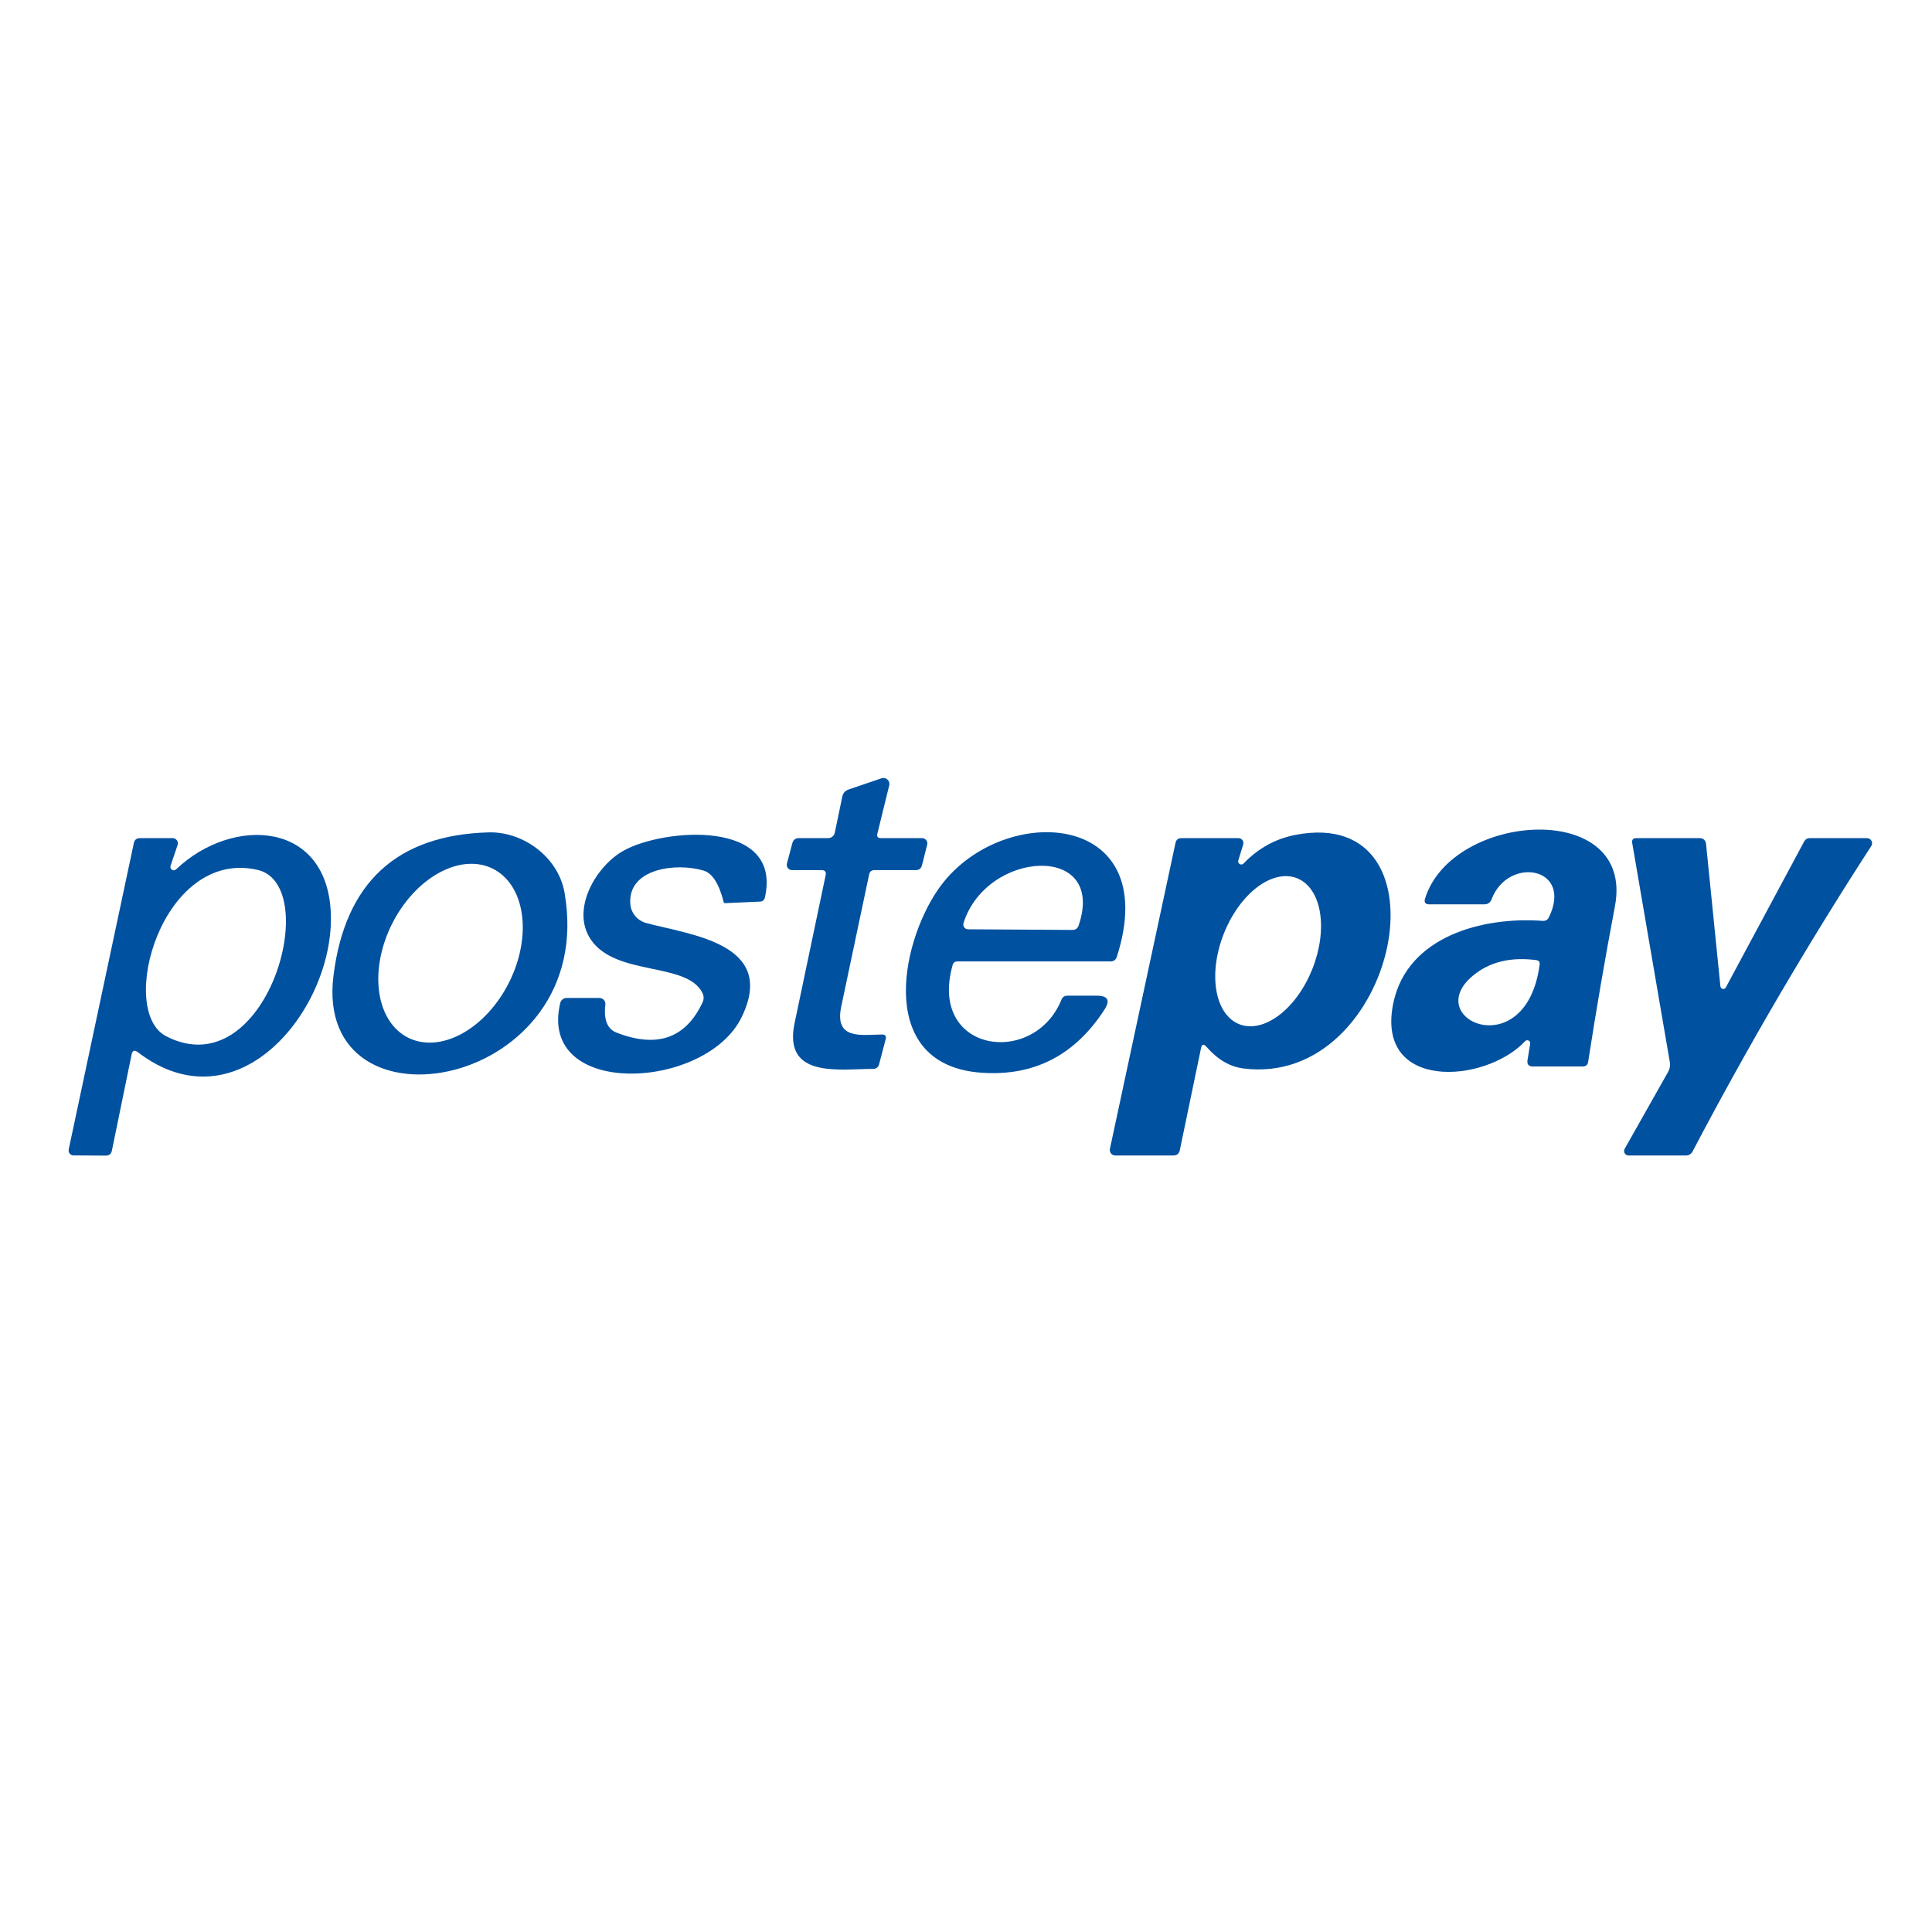
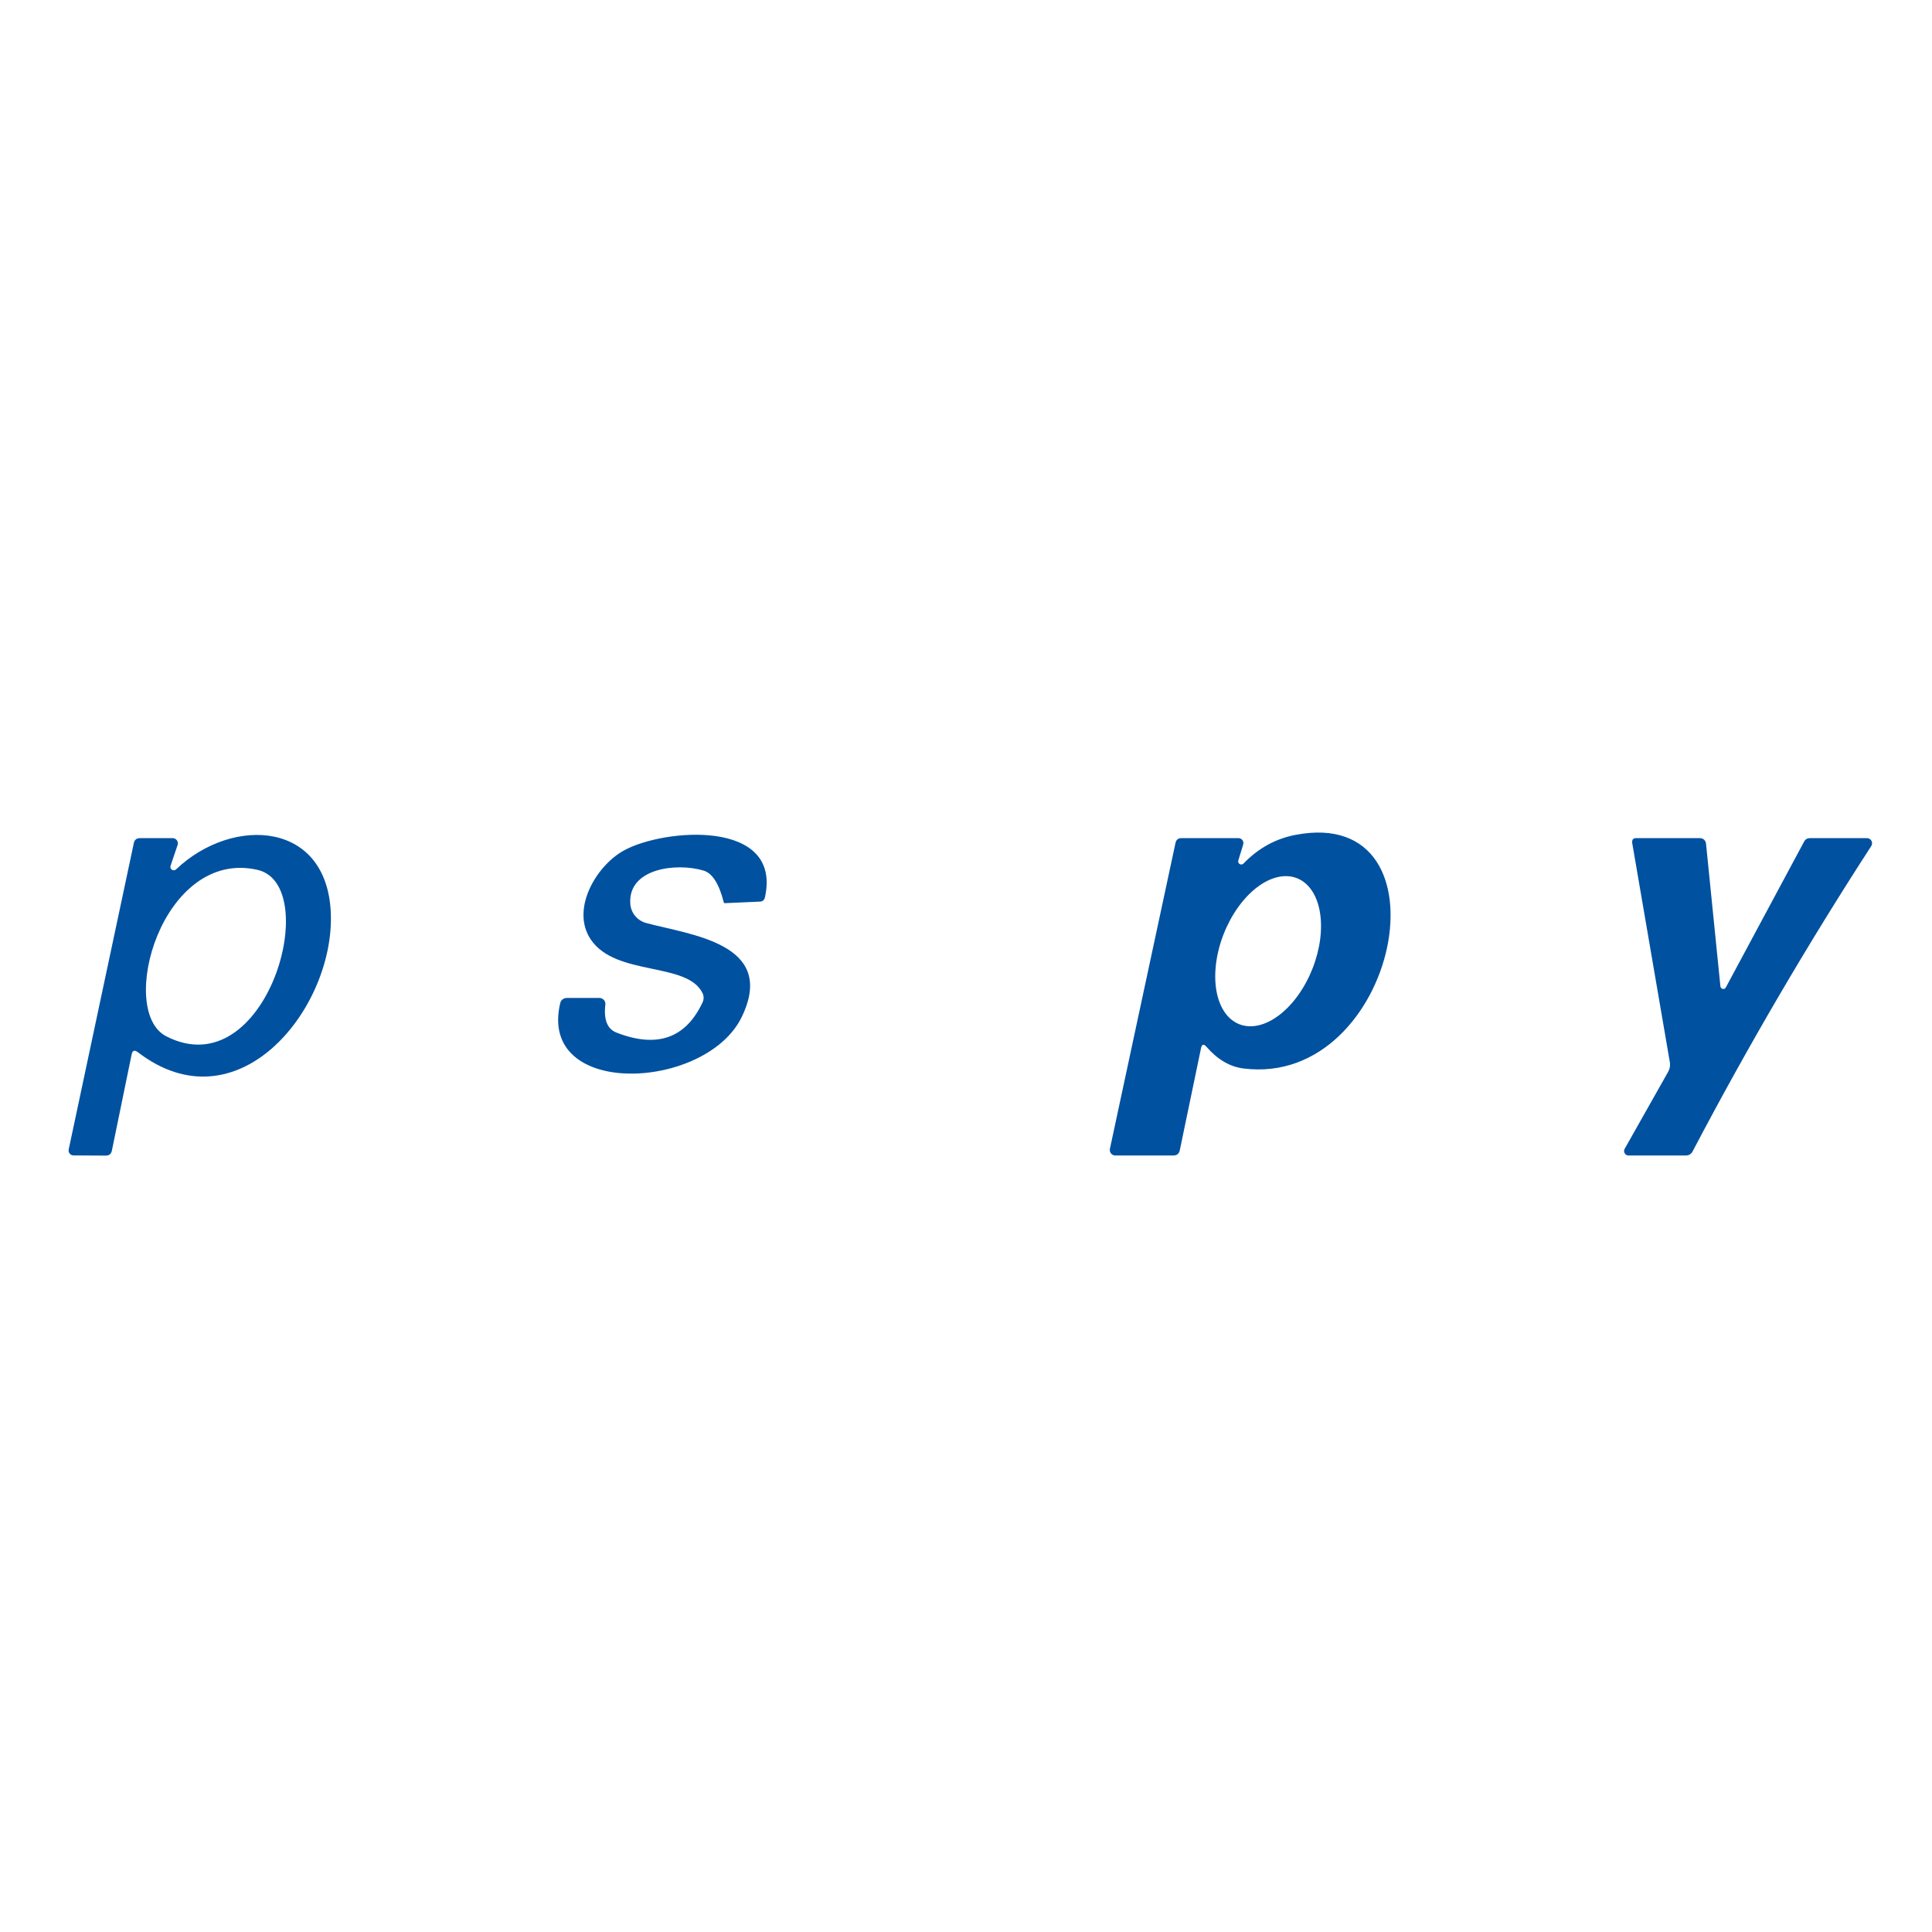
<svg xmlns="http://www.w3.org/2000/svg" width="500" height="500" viewBox="0 0 500 500" fill="none">
-   <path d="M224.933 226.293C222.512 237.685 220.107 249.078 217.717 260.471C215.889 269.122 222.797 267.822 228.233 267.727C229.103 267.711 229.427 268.121 229.206 268.956L227.521 275.385C227.299 276.236 226.745 276.654 225.859 276.638C217.48 276.591 202.596 279.262 205.635 264.796C208.325 252.048 211.007 239.277 213.682 226.482C213.856 225.615 213.5 225.182 212.614 225.182H204.97C204.762 225.183 204.557 225.135 204.37 225.042C204.183 224.95 204.021 224.815 203.894 224.648C203.768 224.481 203.682 224.287 203.642 224.08C203.602 223.873 203.61 223.66 203.665 223.456L205.065 218.185C205.302 217.334 205.864 216.909 206.75 216.909H214.156C215.217 216.909 215.858 216.389 216.079 215.349L217.978 206.202C218.168 205.256 218.722 204.626 219.64 204.311L228.114 201.427C228.377 201.333 228.661 201.312 228.935 201.366C229.21 201.42 229.464 201.548 229.671 201.735C229.878 201.922 230.031 202.161 230.112 202.427C230.193 202.694 230.2 202.977 230.132 203.247L227.07 215.727C226.864 216.515 227.172 216.909 227.995 216.909H238.63C238.838 216.911 239.044 216.959 239.231 217.05C239.418 217.141 239.582 217.272 239.71 217.434C239.838 217.595 239.927 217.783 239.97 217.983C240.013 218.183 240.009 218.389 239.959 218.587L238.606 223.929C238.4 224.764 237.862 225.182 236.992 225.182H226.31C225.55 225.182 225.091 225.552 224.933 226.293Z" fill="#0051A0" />
-   <path d="M396.009 270.091C396.035 269.93 396.009 269.766 395.934 269.621C395.86 269.477 395.74 269.36 395.594 269.289C395.447 269.217 395.282 269.194 395.121 269.224C394.961 269.253 394.814 269.333 394.703 269.452C384.354 280.514 355.655 282.476 360.64 259.36C364.343 242.341 383.665 237.165 399.237 238.323C399.981 238.371 400.519 238.063 400.851 237.401C407.213 224.354 390.288 221.447 386.015 232.745C385.683 233.612 385.05 234.045 384.116 234.045H369.921C368.861 234.045 368.489 233.541 368.806 232.532C375.832 210.007 423.188 206.84 417.942 234.541C415.41 247.904 413.099 261.329 411.011 274.818C410.884 275.606 410.417 276 409.61 276H396.721C395.613 276 395.146 275.448 395.32 274.345L396.009 270.091ZM382.004 251.867C366.55 263.331 394.893 276.354 398.454 249.669C398.548 248.944 398.232 248.542 397.504 248.463C391.269 247.675 386.102 248.81 382.004 251.867Z" fill="#0051A0" />
-   <path d="M126.494 215.42C135.538 215.184 144.535 221.944 146.101 231.02C154.979 281.98 80.966 295.216 86.307 252.482C89.314 228.42 102.709 216.066 126.494 215.42ZM105.683 268.582C109.709 270.572 114.72 270.175 119.614 267.476C124.507 264.778 128.882 260.001 131.777 254.195C133.21 251.32 134.236 248.279 134.798 245.246C135.359 242.213 135.444 239.247 135.047 236.517C134.651 233.788 133.781 231.348 132.488 229.338C131.194 227.327 129.503 225.785 127.509 224.8C123.483 222.81 118.472 223.207 113.578 225.906C108.684 228.604 104.309 233.381 101.415 239.187C99.982 242.062 98.955 245.103 98.394 248.136C97.833 251.169 97.748 254.135 98.144 256.864C98.541 259.594 99.41 262.034 100.704 264.044C101.997 266.055 103.689 267.597 105.683 268.582Z" fill="#0051A0" />
  <path d="M161.341 220.171C171.714 214.356 202.478 211.851 197.967 232.225C197.809 232.934 197.374 233.305 196.662 233.336L187.618 233.738C187.553 233.745 187.486 233.728 187.43 233.69C187.374 233.651 187.331 233.593 187.309 233.525C186.091 228.704 184.342 225.962 182.063 225.3C175.013 223.196 162.456 224.733 163.121 233.927C163.204 235.068 163.64 236.155 164.372 237.04C165.103 237.924 166.092 238.563 167.204 238.867C178.621 241.964 201.148 244.114 191.986 263.142C182.799 282.264 139.099 284.414 144.986 259.596C145.071 259.221 145.283 258.886 145.584 258.646C145.886 258.405 146.261 258.274 146.647 258.273H155.121C155.341 258.271 155.559 258.316 155.759 258.405C155.96 258.494 156.139 258.624 156.286 258.787C156.432 258.951 156.541 259.143 156.606 259.352C156.672 259.561 156.691 259.781 156.664 259.998C156.205 263.89 157.163 266.301 159.537 267.231C170.044 271.328 177.474 268.72 181.826 259.407C182.003 259.038 182.095 258.634 182.095 258.225C182.095 257.816 182.003 257.413 181.826 257.044C177.862 248.842 159.537 252.765 152.961 243.24C147.597 235.464 154.196 224.189 161.341 220.171Z" fill="#0051A0" />
-   <path d="M246.558 249.693C240.078 272.455 267.613 276.284 274.711 258.699C274.995 258.021 275.502 257.682 276.23 257.682H283.85C286.714 257.682 287.378 258.88 285.843 261.275C278.216 273.077 267.661 278.53 254.178 277.631C227.022 275.859 232.767 244.824 242.713 230.288C258.332 207.408 301.344 209.11 289.048 247.59C288.795 248.409 288.233 248.819 287.363 248.819H247.745C247.128 248.819 246.732 249.11 246.558 249.693ZM279.15 239.506C286.437 218.115 255.317 219.911 249.359 238.891C249.3 239.075 249.284 239.27 249.314 239.46C249.344 239.651 249.419 239.832 249.532 239.988C249.645 240.145 249.794 240.272 249.966 240.361C250.138 240.45 250.329 240.497 250.522 240.499L277.488 240.664C278.327 240.68 278.881 240.294 279.15 239.506Z" fill="#0051A0" />
  <path d="M320.476 222.677C320.419 222.85 320.422 223.038 320.486 223.209C320.551 223.38 320.671 223.525 320.829 223.618C320.987 223.712 321.172 223.749 321.353 223.724C321.535 223.699 321.703 223.613 321.829 223.48C325.627 219.525 330.121 217.051 335.312 216.058C376.52 208.187 361.708 281.555 321.805 276.52C318.292 276.079 315.103 274.212 312.239 270.918C311.511 270.083 311.036 270.209 310.815 271.297L305.332 297.675C305.142 298.589 304.572 299.046 303.622 299.046H288.644C288.433 299.047 288.223 299.001 288.032 298.91C287.84 298.819 287.672 298.687 287.537 298.521C287.403 298.356 287.307 298.162 287.256 297.955C287.206 297.747 287.201 297.53 287.244 297.32L304.216 218.162C304.39 217.327 304.904 216.909 305.759 216.909H320.5C320.701 216.908 320.901 216.953 321.081 217.043C321.262 217.133 321.419 217.263 321.539 217.424C321.659 217.586 321.739 217.773 321.773 217.971C321.807 218.169 321.794 218.372 321.734 218.564L320.476 222.677ZM320.751 265.075C322.26 265.664 323.947 265.758 325.715 265.352C327.483 264.946 329.298 264.048 331.056 262.709C332.814 261.37 334.481 259.617 335.961 257.549C337.441 255.48 338.706 253.138 339.683 250.656C340.66 248.173 341.33 245.599 341.656 243.08C341.981 240.561 341.954 238.147 341.578 235.975C341.202 233.803 340.483 231.916 339.462 230.422C338.442 228.928 337.14 227.856 335.631 227.267C334.121 226.678 332.435 226.584 330.666 226.99C328.898 227.396 327.083 228.294 325.325 229.633C323.567 230.972 321.9 232.725 320.42 234.793C318.94 236.862 317.675 239.204 316.698 241.686C315.721 244.169 315.051 246.743 314.726 249.262C314.401 251.781 314.427 254.195 314.803 256.367C315.18 258.539 315.899 260.426 316.919 261.92C317.939 263.414 319.241 264.486 320.751 265.075Z" fill="#0051A0" />
  <path d="M34.061 272.904L28.958 297.769C28.784 298.636 28.261 299.069 27.391 299.069L19.012 299.022C18.823 299.019 18.637 298.974 18.468 298.892C18.298 298.809 18.149 298.69 18.031 298.543C17.913 298.396 17.829 298.225 17.786 298.043C17.742 297.86 17.739 297.67 17.777 297.486L34.631 218.209C34.805 217.343 35.343 216.909 36.245 216.909H44.672C44.889 216.908 45.103 216.959 45.296 217.058C45.489 217.157 45.655 217.3 45.781 217.476C45.907 217.652 45.988 217.856 46.018 218.07C46.048 218.284 46.026 218.502 45.954 218.706L44.15 224.047C44.079 224.235 44.074 224.441 44.138 224.632C44.201 224.822 44.329 224.985 44.498 225.093C44.668 225.201 44.87 225.248 45.07 225.225C45.27 225.203 45.456 225.112 45.598 224.969C60.244 211.024 85.358 212.3 85.642 237.378C85.904 261.771 61.264 291.907 35.675 272.313C34.805 271.651 34.267 271.848 34.061 272.904ZM43.034 268.2C69.003 281.484 83.791 228.987 66.605 225.111C41.895 219.533 30.192 261.629 43.034 268.2Z" fill="#0051A0" />
-   <path d="M445.24 255.271C445.26 255.43 445.331 255.581 445.441 255.7C445.551 255.818 445.695 255.9 445.851 255.931C446.008 255.963 446.169 255.944 446.311 255.876C446.453 255.808 446.569 255.695 446.64 255.555L466.888 217.831C467.205 217.216 467.711 216.909 468.408 216.909H483.172C483.41 216.91 483.643 216.975 483.847 217.096C484.05 217.217 484.218 217.391 484.332 217.598C484.446 217.806 484.502 218.04 484.494 218.276C484.486 218.512 484.415 218.742 484.288 218.942C467.672 244.579 452.266 270.91 438.071 297.935C437.691 298.675 437.082 299.046 436.244 299.046H421.479C421.275 299.047 421.075 298.995 420.898 298.895C420.721 298.794 420.573 298.65 420.47 298.475C420.367 298.301 420.311 298.102 420.309 297.899C420.307 297.697 420.358 297.497 420.458 297.32L431.71 277.395C432.139 276.645 432.298 275.778 432.161 274.936L422.381 217.973C422.357 217.844 422.362 217.712 422.396 217.585C422.43 217.458 422.492 217.34 422.578 217.238C422.664 217.137 422.771 217.055 422.893 216.998C423.015 216.941 423.148 216.911 423.283 216.909H439.97C440.352 216.908 440.722 217.049 441.007 217.307C441.292 217.564 441.472 217.92 441.513 218.304L445.24 255.271Z" fill="#0051A0" />
+   <path d="M445.24 255.271C445.26 255.43 445.331 255.581 445.441 255.7C445.551 255.818 445.695 255.9 445.851 255.931C446.008 255.963 446.169 255.944 446.311 255.876C446.453 255.808 446.569 255.695 446.64 255.555L466.888 217.831C467.205 217.216 467.711 216.909 468.408 216.909H483.172C483.41 216.91 483.643 216.975 483.847 217.096C484.05 217.217 484.218 217.391 484.332 217.598C484.446 217.806 484.502 218.04 484.494 218.276C484.486 218.512 484.415 218.742 484.288 218.942C467.672 244.579 452.266 270.91 438.071 297.935C437.691 298.675 437.082 299.046 436.244 299.046H421.479C421.275 299.047 421.075 298.995 420.898 298.895C420.721 298.794 420.573 298.65 420.47 298.475C420.367 298.301 420.311 298.102 420.309 297.899C420.307 297.697 420.358 297.497 420.458 297.32L431.71 277.395C432.139 276.645 432.298 275.778 432.161 274.936L422.381 217.973C422.43 217.458 422.492 217.34 422.578 217.238C422.664 217.137 422.771 217.055 422.893 216.998C423.015 216.941 423.148 216.911 423.283 216.909H439.97C440.352 216.908 440.722 217.049 441.007 217.307C441.292 217.564 441.472 217.92 441.513 218.304L445.24 255.271Z" fill="#0051A0" />
</svg>